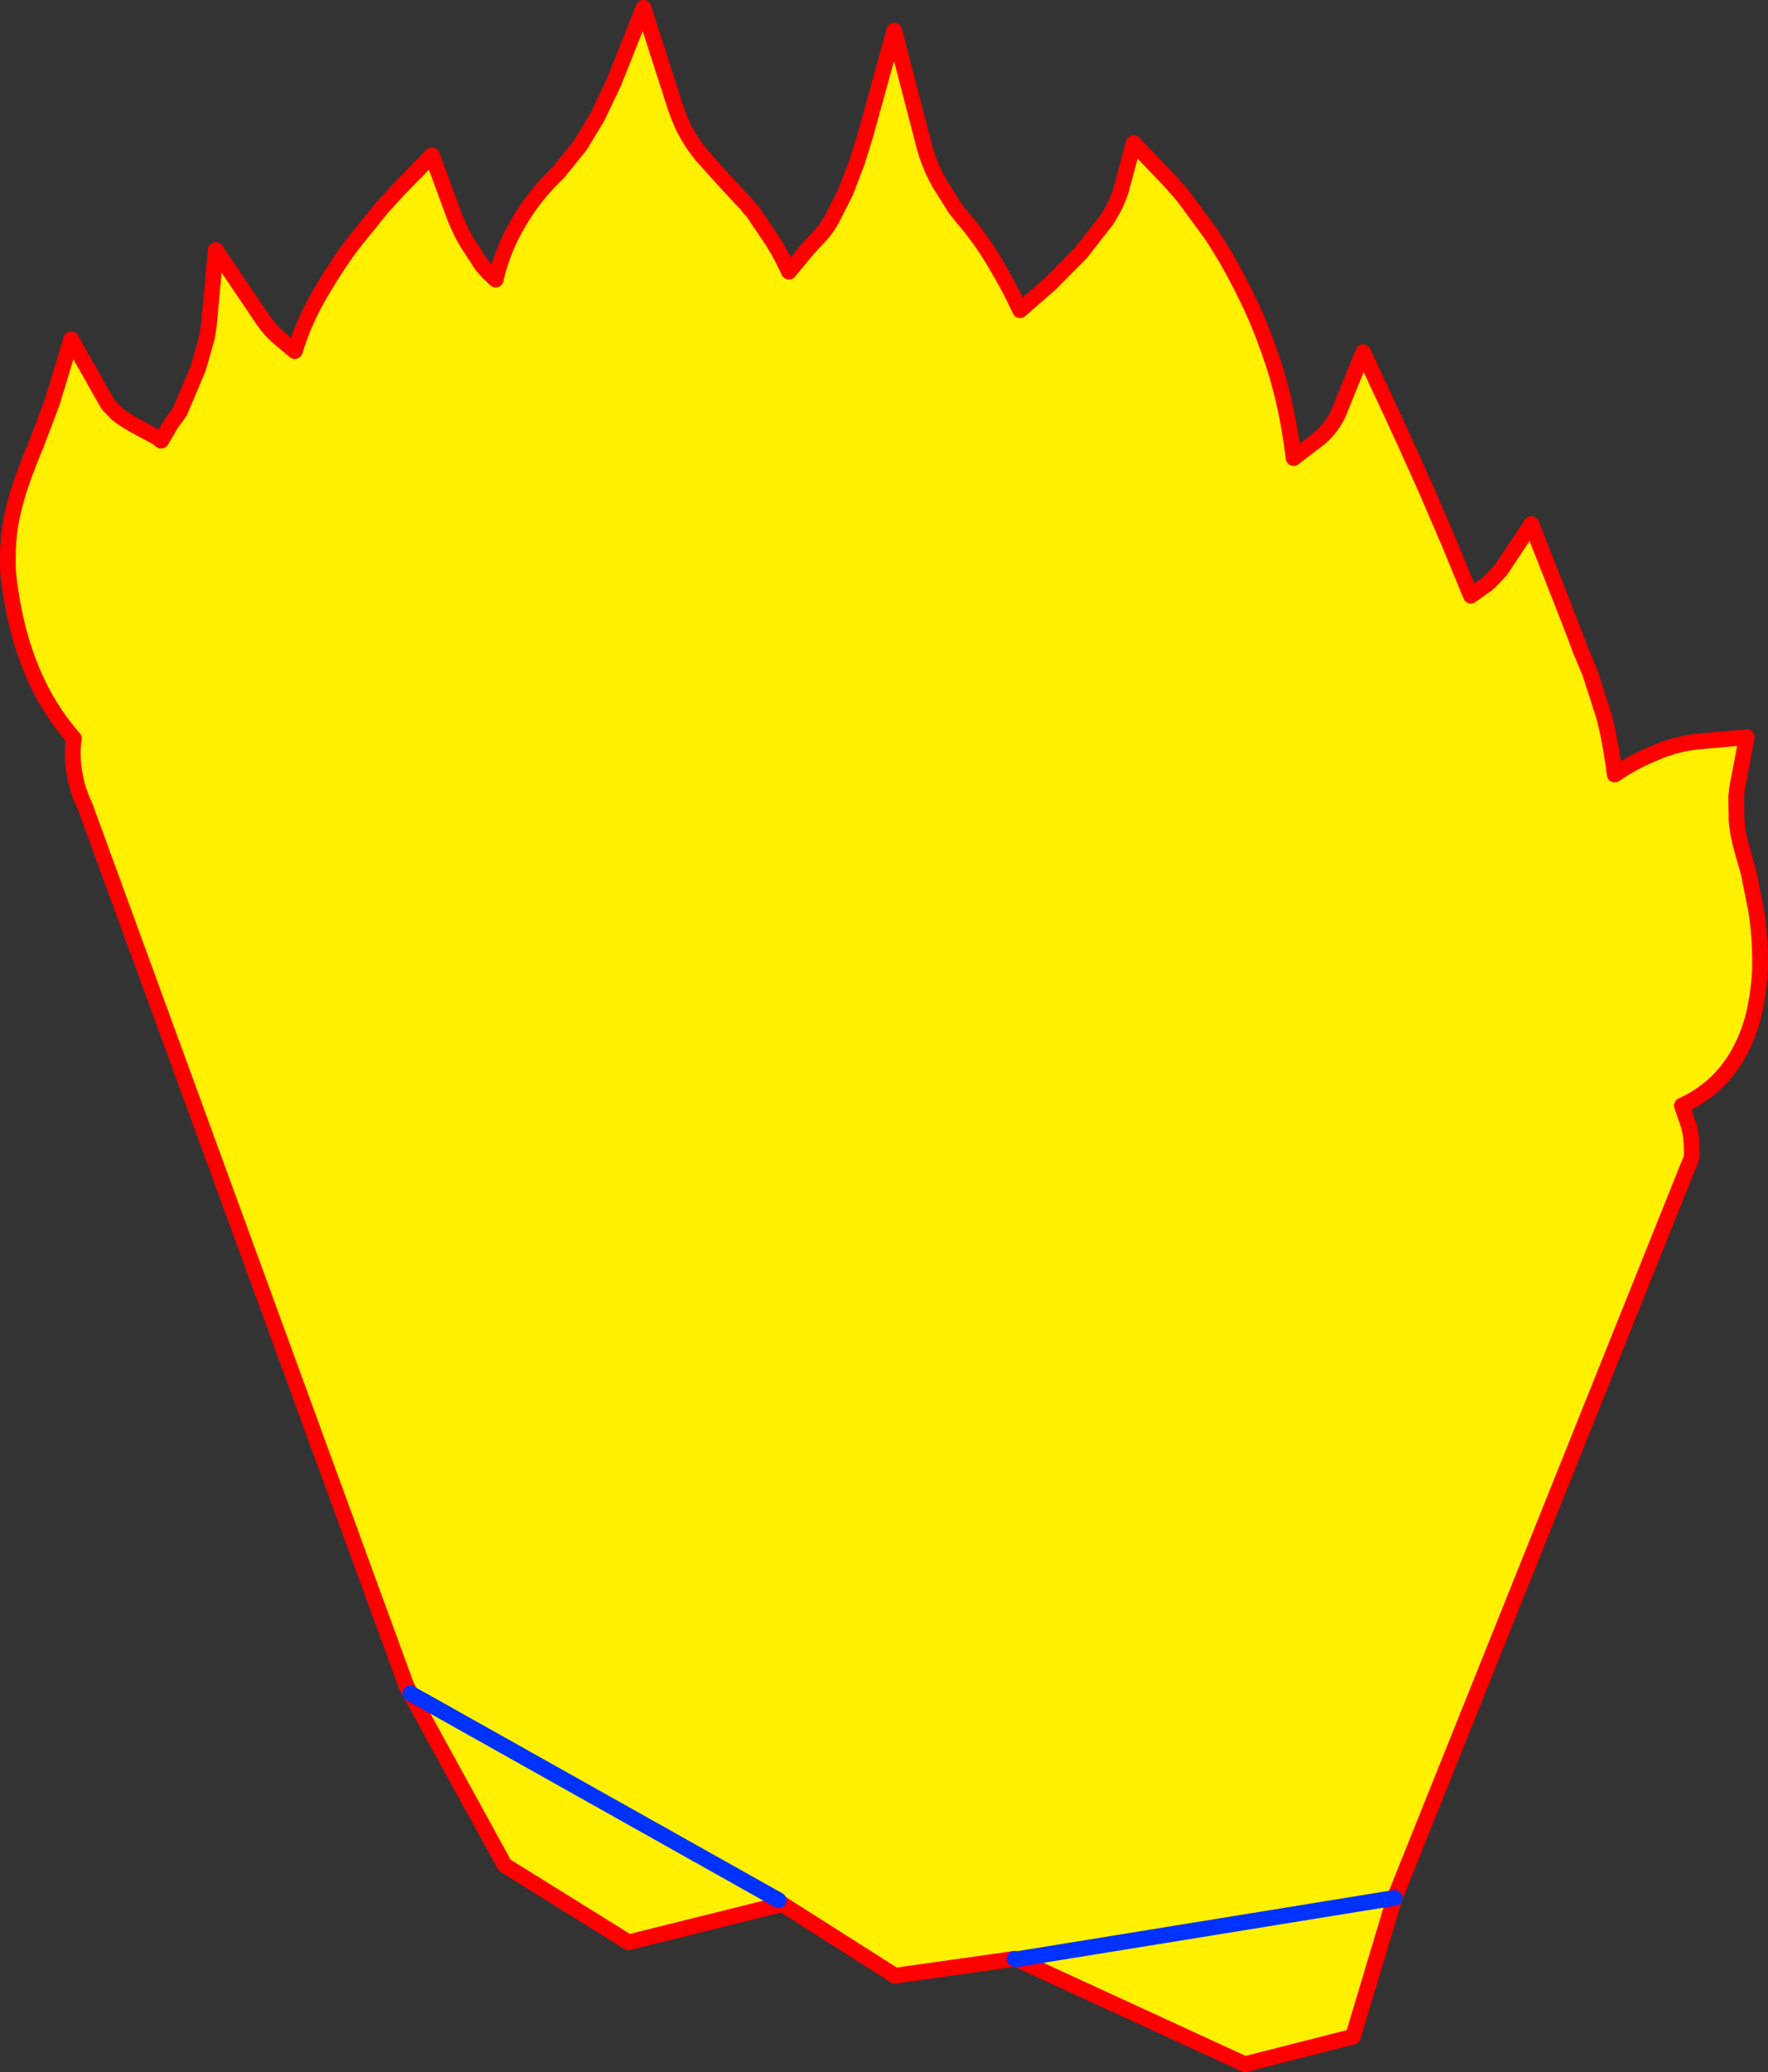
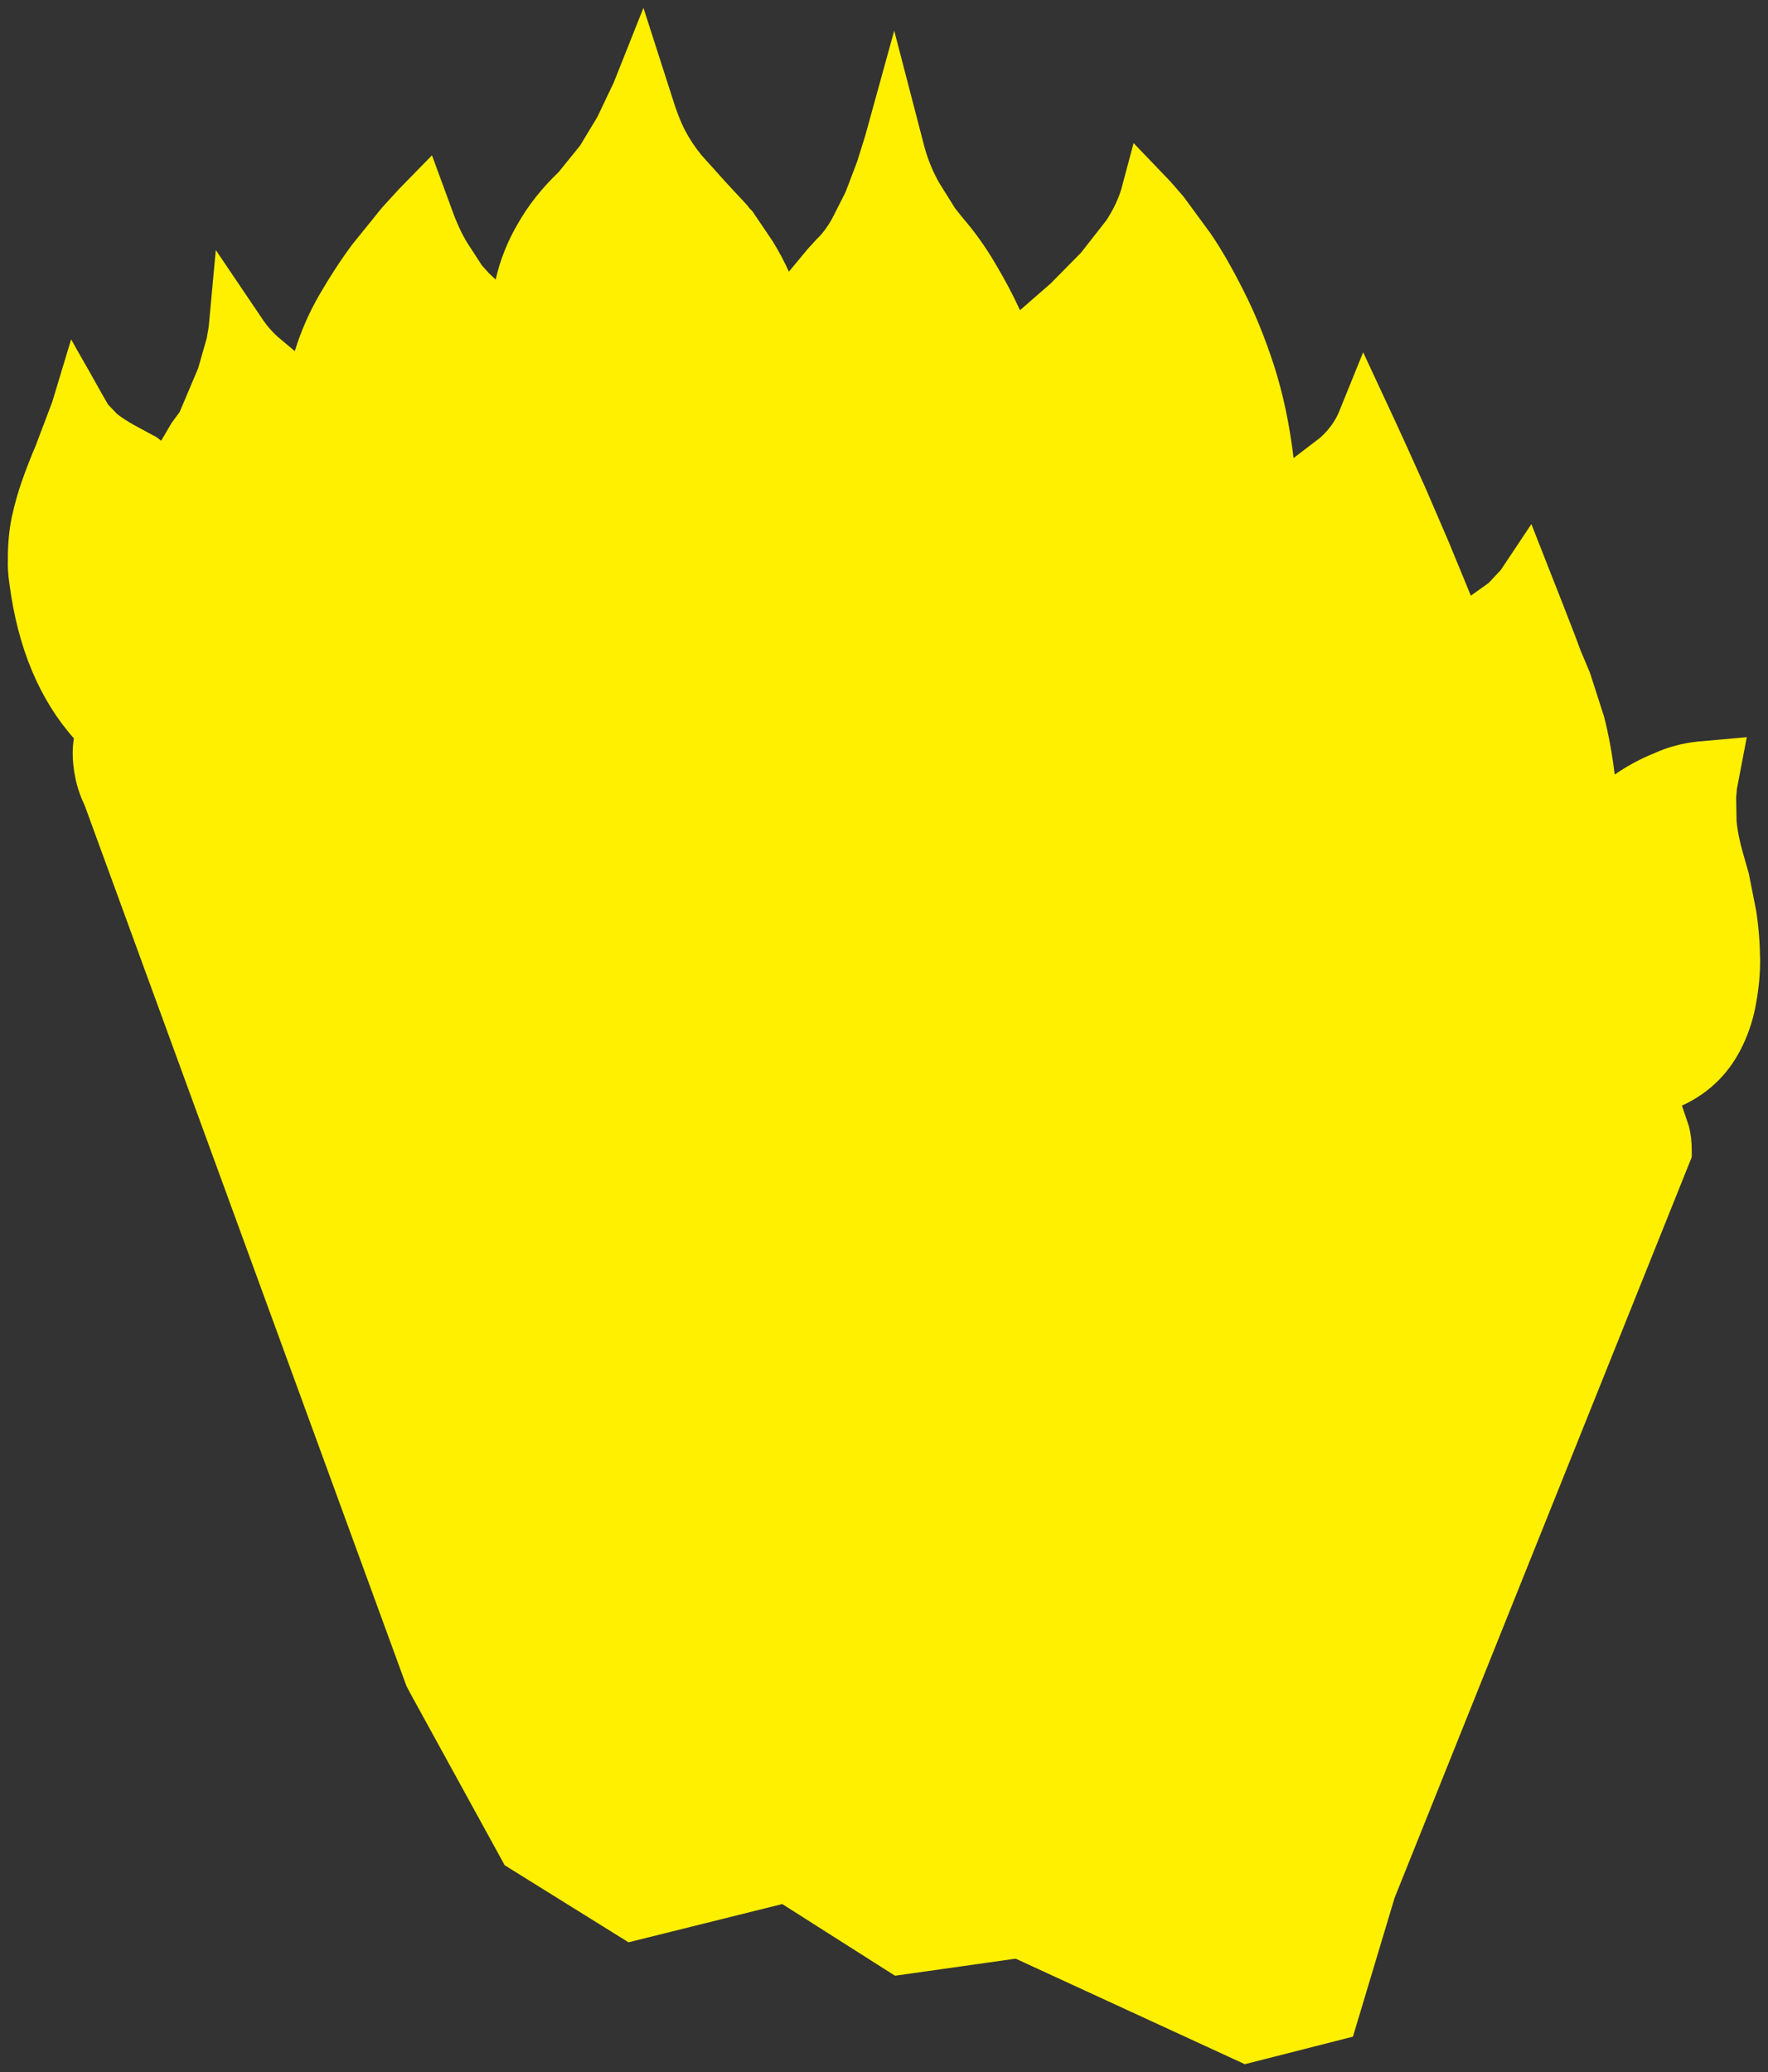
<svg xmlns="http://www.w3.org/2000/svg" height="263.5px" width="224.9px">
  <rect width="100%" height="100%" fill="#333333" stroke="none" />
  <g transform="matrix(1.0, 0.0, 0.0, 1.0, -382.05, -39.9)">
    <path d="M434.25 255.25 L433.75 254.3 392.85 142.4 Q392.0 140.6 391.65 138.9 391.3 137.2 391.3 135.75 391.3 134.7 391.45 133.8 384.85 126.35 383.25 114.15 383.0 112.5 383.05 110.9 383.05 108.1 383.55 105.65 384.1 103.15 384.9 100.9 385.7 98.65 386.6 96.55 L388.7 91.0 391.1 83.05 391.85 84.4 393.45 87.2 395.05 90.05 395.8 91.35 396.95 92.55 Q397.85 93.25 399.1 93.95 L401.5 95.25 401.9 95.45 402.3 95.75 402.55 95.95 403.9 93.65 404.9 92.3 407.25 86.75 408.35 82.9 408.6 81.45 409.5 71.7 415.55 80.65 Q416.3 81.75 417.4 82.75 L419.55 84.55 Q420.7 80.8 422.7 77.35 424.7 73.9 426.85 71.0 L430.65 66.3 432.8 63.95 437.0 59.65 439.5 66.45 Q440.4 69.0 441.5 70.8 L443.35 73.65 444.25 74.65 445.1 75.45 Q445.95 71.7 447.95 68.3 449.95 64.8 453.1 61.8 L455.85 58.4 458.05 54.75 459.5 51.7 460.1 50.45 463.9 40.9 467.5 52.1 Q468.3 54.75 469.2 56.5 470.1 58.2 471.3 59.65 L474.4 63.1 477.05 65.95 477.4 66.4 477.75 66.75 480.35 70.6 Q481.55 72.55 482.4 74.45 L484.85 71.5 485.95 70.3 486.05 70.2 Q486.95 69.35 487.85 67.8 L489.6 64.35 491.05 60.55 492.1 57.2 495.8 43.8 499.7 58.8 Q500.4 61.2 501.55 63.2 L503.55 66.4 504.55 67.65 Q506.8 70.25 508.65 73.4 510.5 76.5 511.8 79.35 L515.7 75.95 519.55 72.05 522.8 67.9 Q524.15 65.8 524.7 63.9 L526.25 58.1 530.95 63.0 532.6 64.9 536.05 69.6 Q538.1 72.6 540.25 76.9 542.4 81.1 544.15 86.5 545.85 91.85 546.6 98.15 L550.0 95.55 Q551.6 94.1 552.35 92.35 L555.45 84.7 559.5 93.4 560.9 96.45 563.4 102.0 566.35 108.85 569.15 115.65 571.4 114.05 572.95 112.4 576.85 106.55 577.5 108.2 579.05 112.15 580.9 116.85 582.45 120.85 583.1 122.6 584.3 125.45 586.1 131.05 Q586.95 134.35 587.45 138.4 589.75 136.8 592.45 135.7 595.1 134.5 598.05 134.2 L604.25 133.65 603.0 140.2 602.9 141.3 602.95 144.25 Q603.1 146.1 603.8 148.5 L604.5 150.95 605.45 155.75 Q605.9 158.6 605.95 162.0 605.95 164.65 605.45 167.4 605.0 170.1 603.85 172.6 601.35 178.05 596.0 180.5 L596.9 183.15 Q597.25 184.6 597.25 186.15 L597.25 187.05 559.45 281.25 511.4 289.05 559.45 281.25 554.15 298.9 540.4 302.4 511.4 289.05 511.3 289.0 511.1 289.0 495.9 291.15 481.5 282.0 481.5 282.05 462.0 286.9 446.25 277.1 434.25 255.25 481.1 281.55 434.25 255.25" fill="#fff000" fill-rule="evenodd" stroke="none" />
-     <path d="M559.45 281.25 L597.25 187.05 597.25 186.15 Q597.25 184.6 596.9 183.15 L596.0 180.5 Q601.35 178.05 603.85 172.6 605.0 170.1 605.45 167.4 605.95 164.65 605.95 162.0 605.9 158.6 605.45 155.75 L604.5 150.95 603.8 148.5 Q603.1 146.1 602.95 144.25 L602.9 141.3 603.0 140.2 604.25 133.65 598.05 134.2 Q595.1 134.5 592.45 135.7 589.75 136.8 587.45 138.4 586.95 134.35 586.1 131.05 L584.3 125.45 583.1 122.6 582.45 120.85 580.9 116.85 579.05 112.15 577.5 108.2 576.85 106.55 572.95 112.4 571.4 114.05 569.15 115.65 566.35 108.85 563.4 102.0 560.9 96.45 559.5 93.4 555.45 84.7 552.35 92.35 Q551.6 94.1 550.0 95.55 L546.6 98.15 Q545.85 91.85 544.15 86.5 542.4 81.1 540.25 76.9 538.1 72.6 536.05 69.6 L532.6 64.9 530.95 63.0 526.25 58.1 524.7 63.9 Q524.15 65.8 522.8 67.9 L519.55 72.05 515.7 75.95 511.8 79.35 Q510.5 76.5 508.65 73.4 506.8 70.25 504.55 67.65 L503.55 66.4 501.55 63.2 Q500.4 61.2 499.7 58.8 L495.8 43.8 492.1 57.2 491.05 60.55 489.6 64.35 487.85 67.8 Q486.95 69.35 486.05 70.2 L485.95 70.3 484.85 71.5 482.4 74.45 Q481.55 72.55 480.35 70.6 L477.75 66.75 477.4 66.4 477.05 65.95 474.4 63.1 471.3 59.65 Q470.1 58.2 469.2 56.5 468.3 54.75 467.5 52.1 L463.9 40.9 460.1 50.45 459.5 51.7 458.05 54.75 455.85 58.4 453.1 61.8 Q449.95 64.8 447.95 68.3 445.95 71.7 445.1 75.45 L444.25 74.65 443.35 73.65 441.5 70.8 Q440.4 69.0 439.5 66.45 L437.0 59.65 432.8 63.95 430.65 66.3 426.85 71.0 Q424.7 73.9 422.7 77.35 420.7 80.8 419.55 84.55 L417.4 82.75 Q416.3 81.75 415.55 80.65 L409.5 71.7 408.6 81.45 408.35 82.9 407.25 86.75 404.9 92.3 403.9 93.65 402.55 95.95 402.3 95.75 401.9 95.45 401.5 95.25 399.1 93.95 Q397.85 93.25 396.95 92.55 L395.8 91.35 395.05 90.05 393.45 87.2 391.85 84.4 391.1 83.05 388.7 91.0 386.6 96.55 Q385.7 98.65 384.9 100.9 384.1 103.15 383.55 105.65 383.05 108.1 383.05 110.9 383.0 112.5 383.25 114.15 384.85 126.35 391.45 133.8 391.3 134.7 391.3 135.75 391.3 137.2 391.65 138.9 392.0 140.6 392.85 142.4 L433.75 254.3 434.25 255.25 446.25 277.1 462.0 286.9 481.5 282.05 481.5 282.0 495.9 291.15 511.1 289.0 511.3 289.0 511.4 289.05 540.4 302.4 554.15 298.9 559.45 281.25" fill="none" stroke="#ff0000" stroke-linecap="round" stroke-linejoin="round" stroke-width="2.0" />
-     <path d="M434.25 255.25 L481.1 281.55 M511.4 289.05 L559.45 281.25 M511.4 289.05 L511.1 289.0" fill="none" stroke="#0032ff" stroke-linecap="round" stroke-linejoin="round" stroke-width="2.0" />
  </g>
</svg>